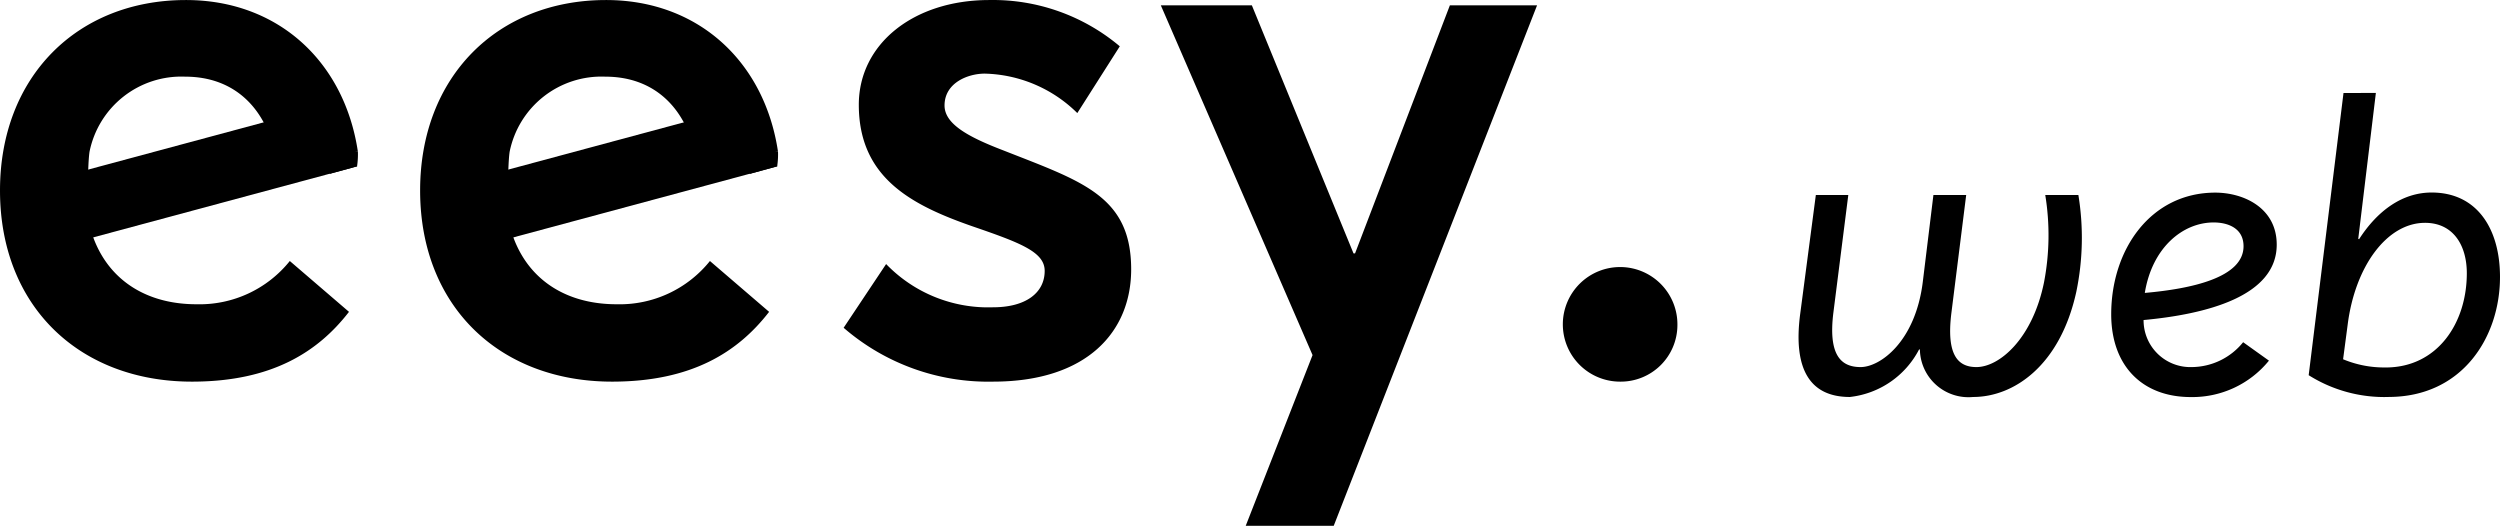
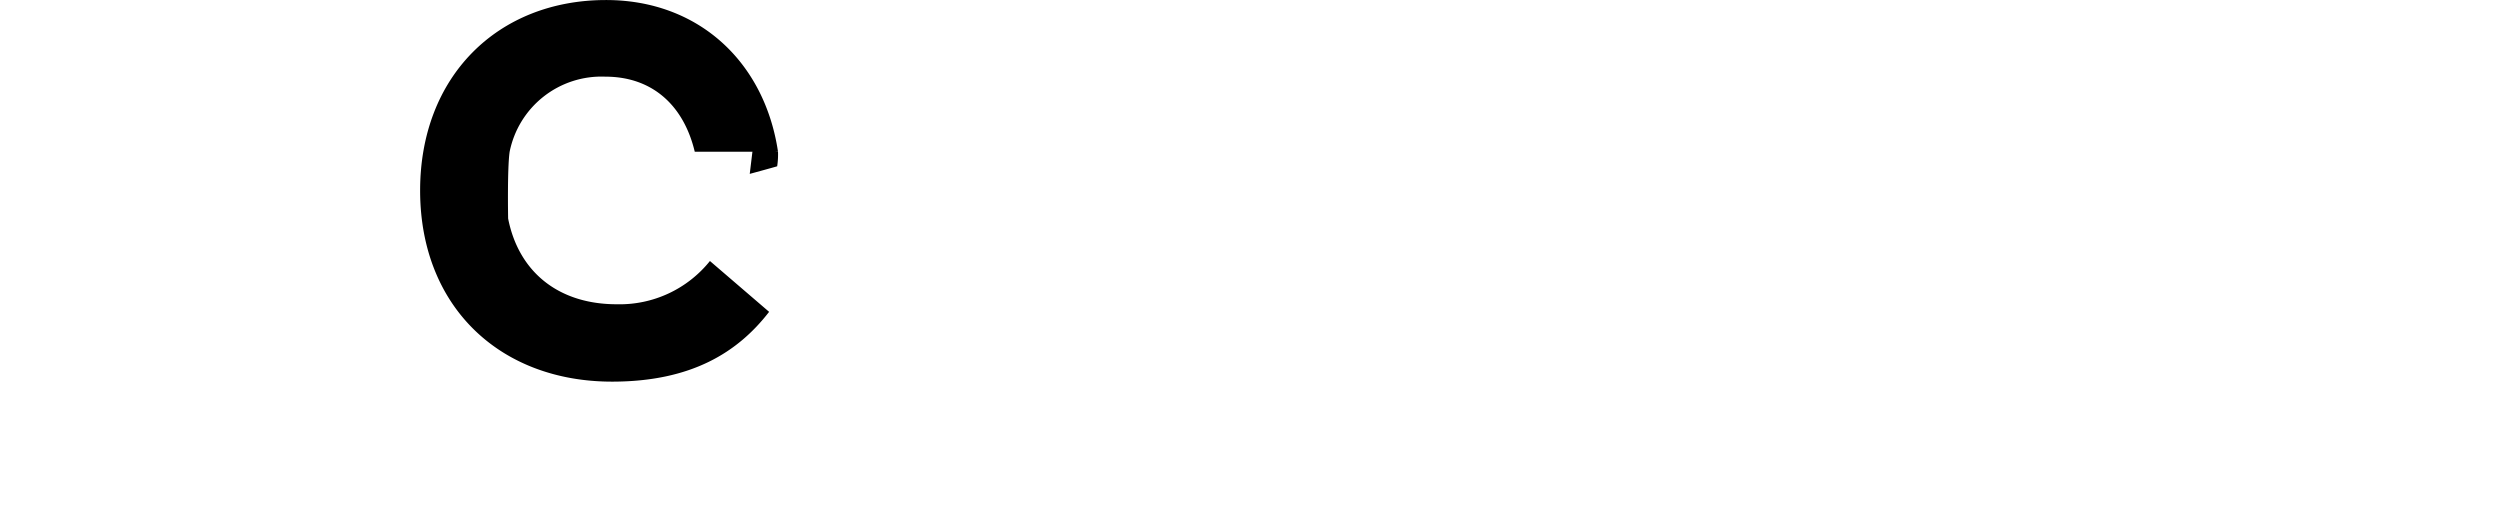
<svg xmlns="http://www.w3.org/2000/svg" width="164.763" height="34.652" viewBox="0 0 164.763 34.652">
  <g transform="translate(-300 -86.999)">
    <g transform="translate(252.754 -5.262)">
-       <path d="M53.146,102.263a6.172,6.172,0,0,1,6.3-4.95c3.2,0,5.2,2,5.9,4.95h5.487c-.878-5.912-5.234-10-11.337-10-7.15,0-12.25,5.05-12.25,12.55,0,7.65,5.25,12.6,12.65,12.6,5.25,0,8.3-1.95,10.35-4.6l-3.9-3.35a7.626,7.626,0,0,1-6.15,2.85c-3.8,0-6.45-2.1-7.15-5.65C53.046,106.663,52.985,103.366,53.146,102.263Zm59.55,15.15c6.2,0,9.1-3.3,9.1-7.4,0-4.85-3.25-5.8-8.45-7.85-2.35-.9-3.85-1.75-3.85-2.95,0-1.5,1.55-2.1,2.65-2.1a8.97,8.97,0,0,1,6.1,2.6l2.8-4.4a12.984,12.984,0,0,0-8.6-3.05c-5,0-8.6,2.9-8.6,6.9,0,4.8,3.45,6.6,7.45,8,3.2,1.1,4.8,1.7,4.8,2.95,0,1.45-1.25,2.4-3.4,2.4a9.34,9.34,0,0,1-7.05-2.85l-2.8,4.2A14.559,14.559,0,0,0,112.7,117.413Zm16.65,9.5h5.8l13.4-34.3H142.8l-6.25,16.35h-.1l-6.7-16.35h-6l10,23.05Zm24.7-9.5a3.734,3.734,0,0,0,3.75-3.7,3.776,3.776,0,1,0-3.759,3.7Z" />
-       <rect width="18.523" height="4.4" transform="matrix(0.966, -0.26, 0.26, 0.966, 79.434, 103.79)" />
      <path d="M98.521,102.263a5.246,5.246,0,0,1-.055.958c-.335.1-1.808.5-1.808.5l.229-1.9Z" />
      <path d="M80.834,102.263a6.172,6.172,0,0,1,6.3-4.95c3.2,0,5.2,2,5.9,4.95h5.487c-.878-5.912-5.234-10-11.337-10-7.15,0-12.25,5.05-12.25,12.55,0,7.65,5.25,12.6,12.65,12.6,5.25,0,8.3-1.95,10.35-4.6l-3.9-3.35a7.626,7.626,0,0,1-6.15,2.85c-3.8,0-6.45-2.1-7.15-5.65C80.734,106.663,80.673,103.366,80.834,102.263Z" />
-       <rect width="18.523" height="4.4" transform="matrix(0.966, -0.26, 0.26, 0.966, 51.746, 103.79)" />
-       <path d="M70.833,102.263a5.246,5.246,0,0,1-.055.958c-.335.1-1.808.5-1.808.5l.229-1.9Z" />
    </g>
-     <path d="M4.914,26.162A5.864,5.864,0,0,0,9.477,23.03h.054a3.2,3.2,0,0,0,3.51,3.132c2.646,0,5.724-2.025,6.8-6.939a17.49,17.49,0,0,0,.135-6.372H17.793a16.425,16.425,0,0,1-.081,5.751c-.756,3.726-2.943,5.589-4.455,5.589-1.215,0-2-.783-1.647-3.591l.972-7.749h-2.16l-.7,5.724c-.486,3.942-2.808,5.616-4.1,5.616s-2.16-.783-1.782-3.672l.972-7.668H2.673l-1.026,7.8C1.134,24.488,2.4,26.162,4.914,26.162Zm22.545-1.971a3.082,3.082,0,0,1-3.186-3.1c4.077-.378,8.775-1.539,8.775-4.968,0-2.43-2.187-3.429-4.05-3.429-4.239,0-6.858,3.726-6.858,8.019,0,3.4,2.052,5.454,5.238,5.454a6.5,6.5,0,0,0,5.157-2.4l-1.7-1.215A4.388,4.388,0,0,1,27.459,24.191ZM28.89,14.66c.945,0,1.971.378,1.971,1.566,0,2.079-3.456,2.808-6.507,3.078C24.84,16.307,26.865,14.66,28.89,14.66Zm11.529,11.5c4.86,0,7.344-3.942,7.344-7.911,0-3.1-1.458-5.562-4.509-5.562-1.917,0-3.564,1.188-4.779,3.078l-.054-.027,1.161-9.612H37.449l-2.295,18.6A9.348,9.348,0,0,0,40.419,26.162Zm-.189-1.944a7.011,7.011,0,0,1-2.808-.54l.3-2.268c.486-3.861,2.592-6.723,5.1-6.723,1.863,0,2.754,1.485,2.754,3.321C45.576,21.3,43.632,24.218,40.23,24.218Z" transform="translate(417 87)" />
  </g>
</svg>